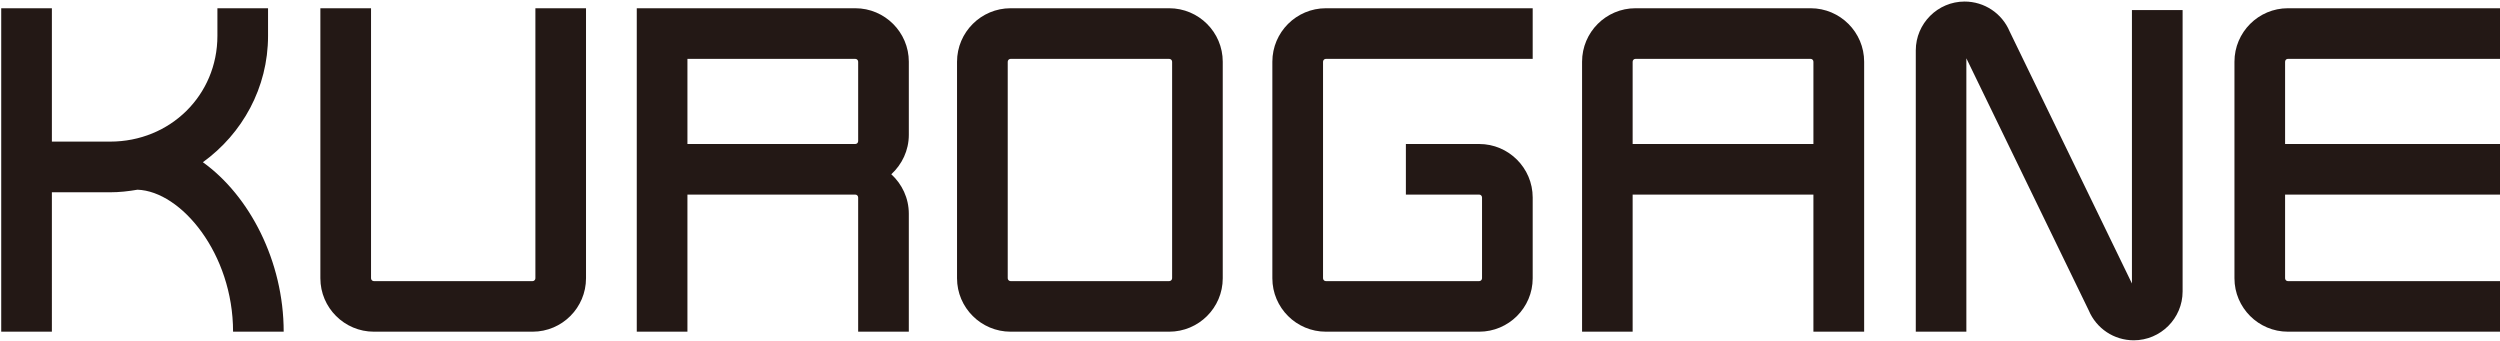
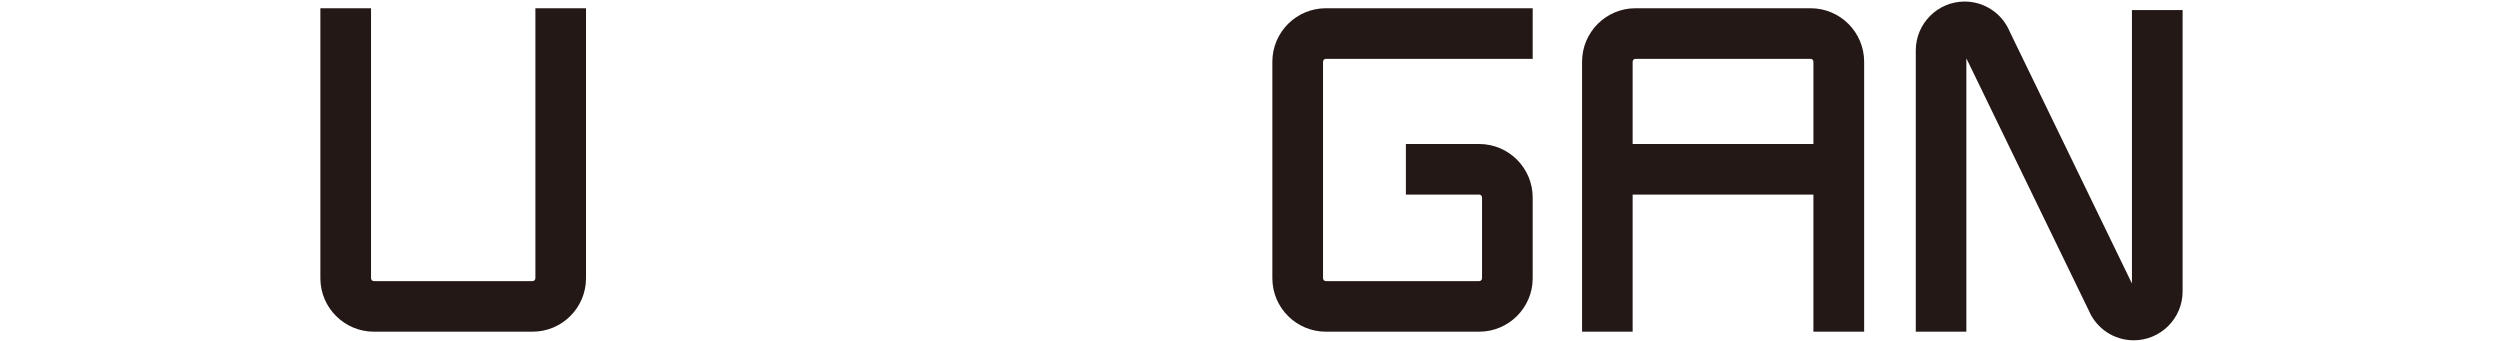
<svg xmlns="http://www.w3.org/2000/svg" version="1.1" id="レイヤー_1" x="0px" y="0px" viewBox="175.833 251.405 499.065 68" style="enable-background:new 175.833 251.405 499.065 68;" xml:space="preserve">
  <g>
    <g>
-       <path style="fill:#231815;" d="M216.332,283.789c7.869-5.686,13.009-14.857,13.009-25.221v-5.517h-10.108v5.517    c0,11.837-9.411,21.106-21.417,21.106h-11.627v-26.623h-10.113v64.568h10.113V289.79h11.627c1.878,0,3.688-0.209,5.459-0.515    c8.725,0.307,19.084,12.77,19.084,28.344h10.105C232.464,303.583,225.658,290.478,216.332,283.789z" />
-       <path style="fill:#231815;" d="M409.818,306.957c0,0.298-0.262,0.568-0.592,0.568h-31.65c-0.313,0-0.575-0.27-0.575-0.568v-43.226    c0-0.316,0.262-0.575,0.575-0.575h31.65c0.33,0,0.592,0.259,0.592,0.575V306.957z M419.925,263.731    c0-5.89-4.786-10.68-10.699-10.68h-31.65c-5.89,0-10.695,4.79-10.695,10.68v43.226c0,5.874,4.805,10.661,10.695,10.661h31.65    c5.912,0,10.699-4.787,10.699-10.661V263.731z" />
      <path style="fill:#231815;" d="M282.712,253.051v53.906c0,0.298-0.248,0.568-0.565,0.568H250.47c-0.308,0-0.569-0.27-0.569-0.568    v-53.906h-10.113v53.906c0,5.874,4.799,10.661,10.682,10.661h31.677c5.89,0,10.669-4.787,10.669-10.661v-53.906H282.712z" />
      <path style="fill:#231815;" d="M471.121,280.151h-14.638v10.099h14.638c0.314,0,0.564,0.259,0.564,0.584v16.123    c0,0.298-0.25,0.568-0.564,0.568h-30.605c-0.314,0-0.571-0.27-0.571-0.568v-43.226c0-0.316,0.256-0.575,0.571-0.575h41.282    v-10.105h-41.282c-5.901,0-10.688,4.79-10.688,10.68v43.226c0,5.874,4.787,10.661,10.688,10.661h30.605    c5.874,0,10.677-4.787,10.677-10.661v-16.123C481.799,284.935,476.995,280.151,471.121,280.151z" />
      <path style="fill:#231815;" d="M537.284,253.051h-34.967c-5.891,0-10.662,4.79-10.662,10.68v53.887h10.096v-27.369h36.087v27.369    h10.128v-53.887C547.967,257.841,543.175,253.051,537.284,253.051z M501.751,280.151v-16.419c0-0.316,0.241-0.575,0.566-0.575    h34.967c0.314,0,0.554,0.259,0.554,0.575v16.419H501.751z" />
-       <path style="fill:#231815;" d="M357.258,278.315v-14.584c0-5.89-4.795-10.68-10.686-10.68h-43.624v64.568h10.114V290.25h33.509    c0.322,0,0.573,0.259,0.573,0.584v26.785h10.112v-23.542c0-3.135-1.363-5.932-3.497-7.885    C355.894,284.234,357.258,281.433,357.258,278.315z M313.063,280.151v-16.995h33.509c0.322,0,0.573,0.259,0.573,0.575v15.846    c0,0.317-0.251,0.573-0.573,0.573L313.063,280.151L313.063,280.151z" />
-       <path style="fill:#231815;" d="M632.562,263.156h42.364v-10.105h-42.364c-5.887,0-10.673,4.79-10.673,10.68v43.226    c0,5.874,4.786,10.661,10.673,10.661h42.364v-10.093h-42.364c-0.32,0-0.566-0.27-0.566-0.568v-16.708h42.93V280.15h-42.93v-16.419    C631.996,263.415,632.242,263.156,632.562,263.156z" />
      <path style="fill:#231815;" d="M601.422,253.415v54.581l-24.42-50.328c-1.528-3.613-5.048-5.954-8.988-5.954    c-5.357,0-9.741,4.379-9.741,9.751v56.153h10.097v-54.575l24.432,50.332c1.533,3.625,5.053,5.961,8.977,5.961    c5.39,0,9.758-4.389,9.758-9.751v-56.171h-10.115V253.415z" />
    </g>
  </g>
</svg>